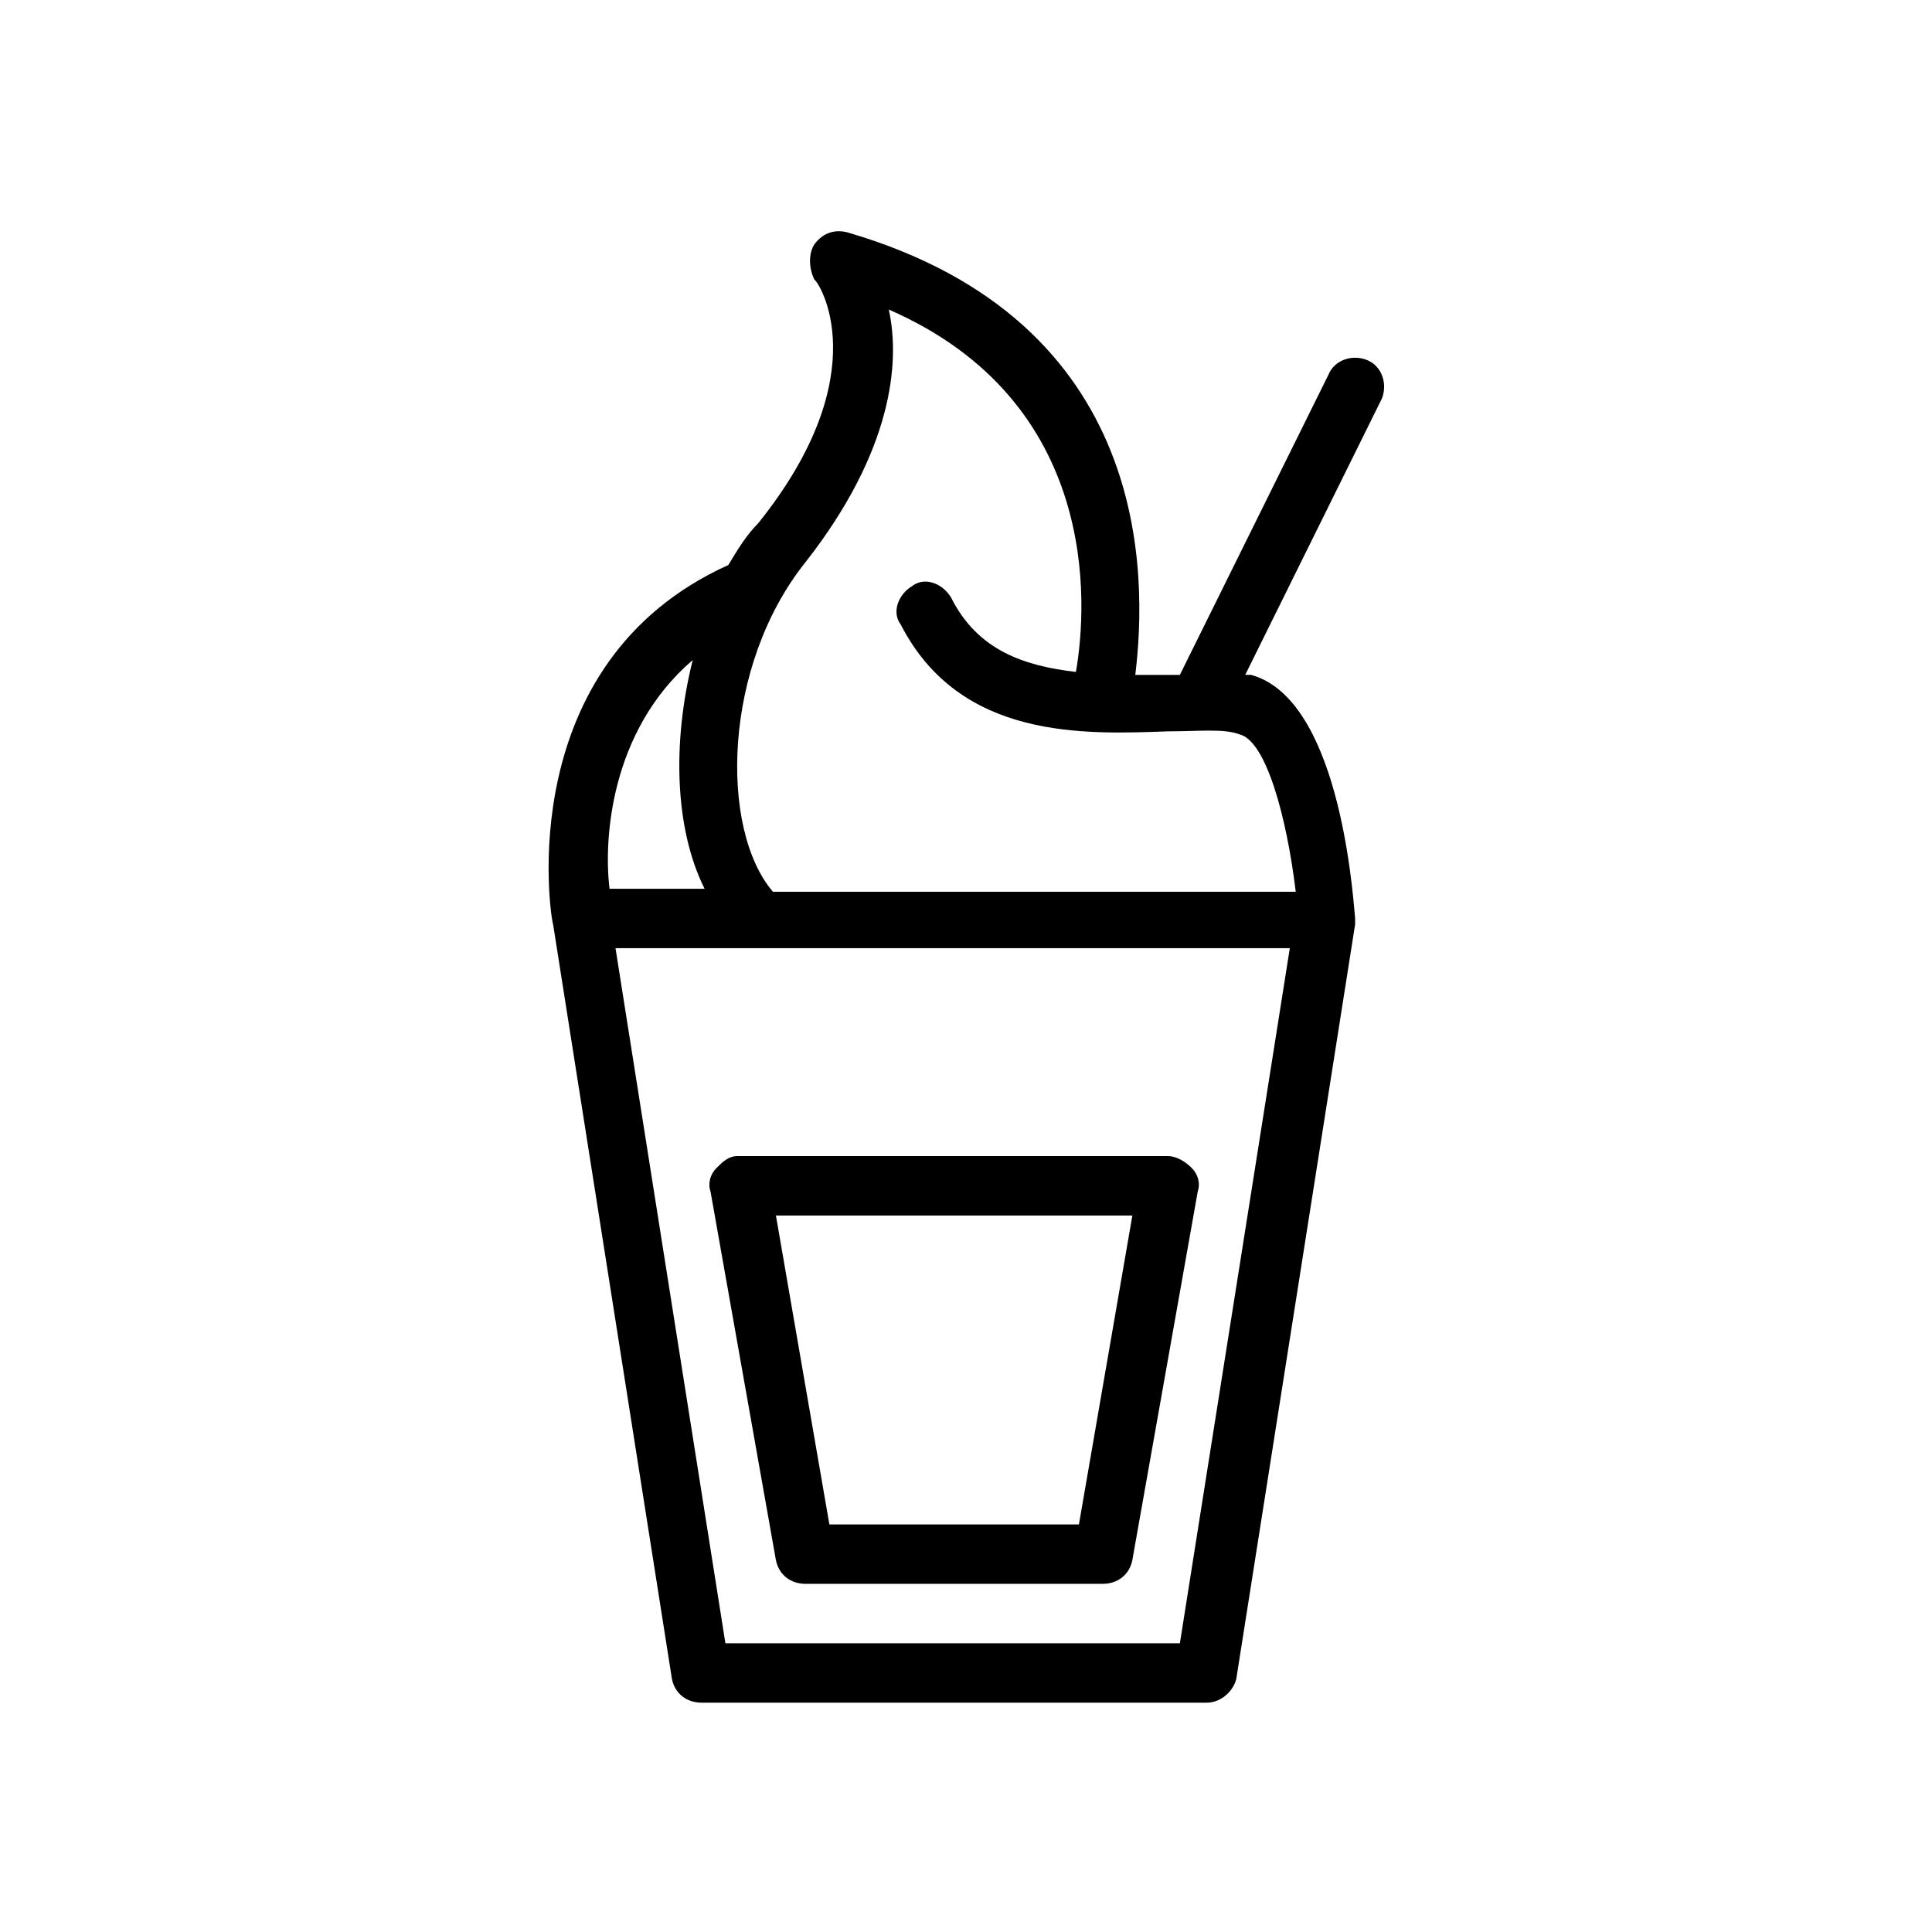
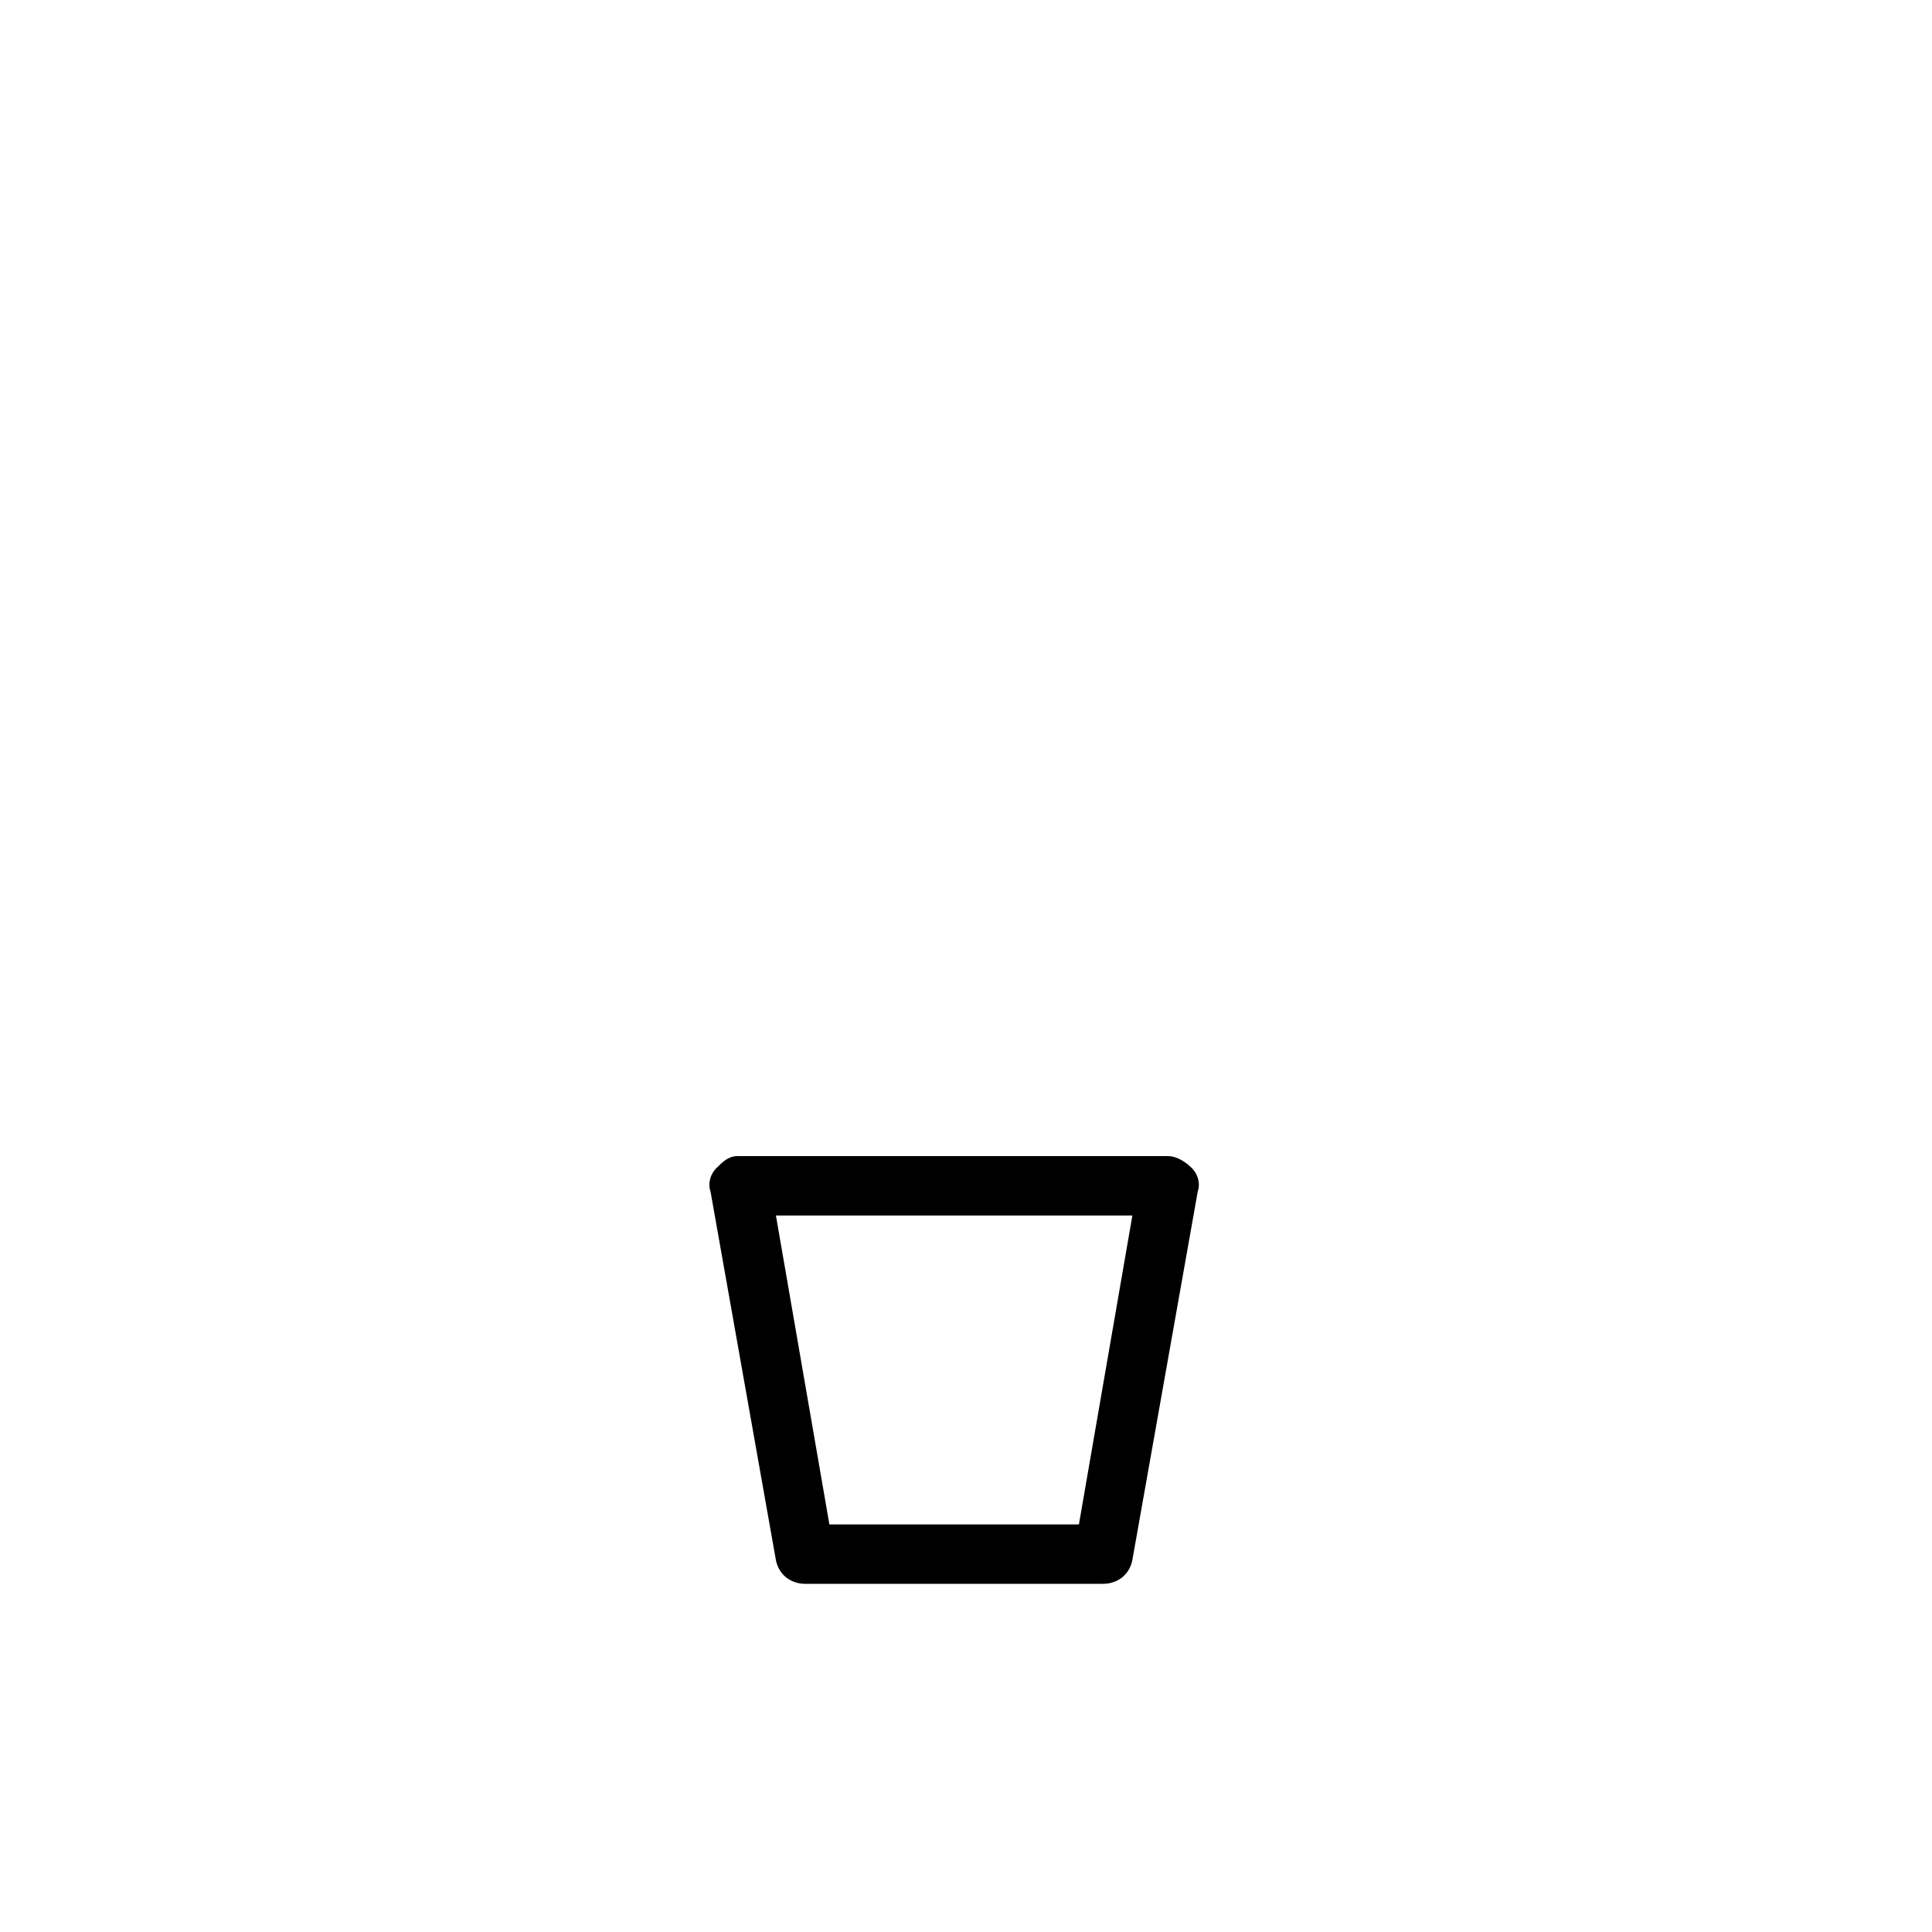
<svg xmlns="http://www.w3.org/2000/svg" fill="#000000" width="800px" height="800px" version="1.1" viewBox="144 144 512 512">
  <g>
-     <path d="m290.58 388.98 31.488 199.95c0.789 3.938 3.938 6.297 7.871 6.297h133.82c3.938 0 7.086-3.148 7.871-6.297l31.488-199.95v-0.789-0.789c-0.789-9.445-4.723-58.254-27.551-64.551h-1.574l36.211-73.211c1.574-3.938 0-8.66-3.938-10.234-3.938-1.574-8.66 0-10.234 3.938l-39.359 79.508h-4.723-7.086c3.148-25.977 4.723-93.676-76.359-117.29-3.148-0.789-6.297 0-8.66 3.148-1.574 2.363-1.574 6.297 0 9.445 0.789 0.008 17.32 24.41-14.953 64.559-3.148 3.148-5.512 7.086-7.871 11.02-57.469 25.977-47.234 92.891-46.445 95.25zm166.1 190.5h-120.44l-29.125-184.21h178.7zm-77.145-353.45c55.891 24.402 52.742 77.934 49.594 96.039-13.383-1.574-25.977-5.512-33.062-19.68-2.363-3.938-7.086-5.512-10.234-3.148-3.938 2.363-5.512 7.086-3.148 10.234 15.742 30.699 48.805 29.125 70.848 28.34 7.871 0 14.957-0.789 18.895 0.789 7.086 1.574 12.594 22.043 14.957 41.723l-138.55-0.004c-14.168-16.531-13.383-59.828 8.66-87.379 22.828-29.129 25.188-52.746 22.039-66.914zm-51.957 92.891c-5.512 22.043-4.723 44.871 3.148 60.613h-25.188c-1.574-12.594 0-41.723 22.039-60.613z" />
    <path d="m333.88 453.53c-1.574 1.574-2.363 3.938-1.574 6.297l17.316 97.613c0.789 3.938 3.938 6.297 7.871 6.297h78.719c3.938 0 7.086-2.363 7.871-6.297l17.32-97.613c0.789-2.363 0-4.723-1.574-6.297-1.574-1.574-3.938-3.148-6.297-3.148h-114.14c-2.359 0-3.934 1.574-5.508 3.148zm110.21 12.598-14.168 81.867h-66.125l-14.168-81.867z" />
  </g>
</svg>